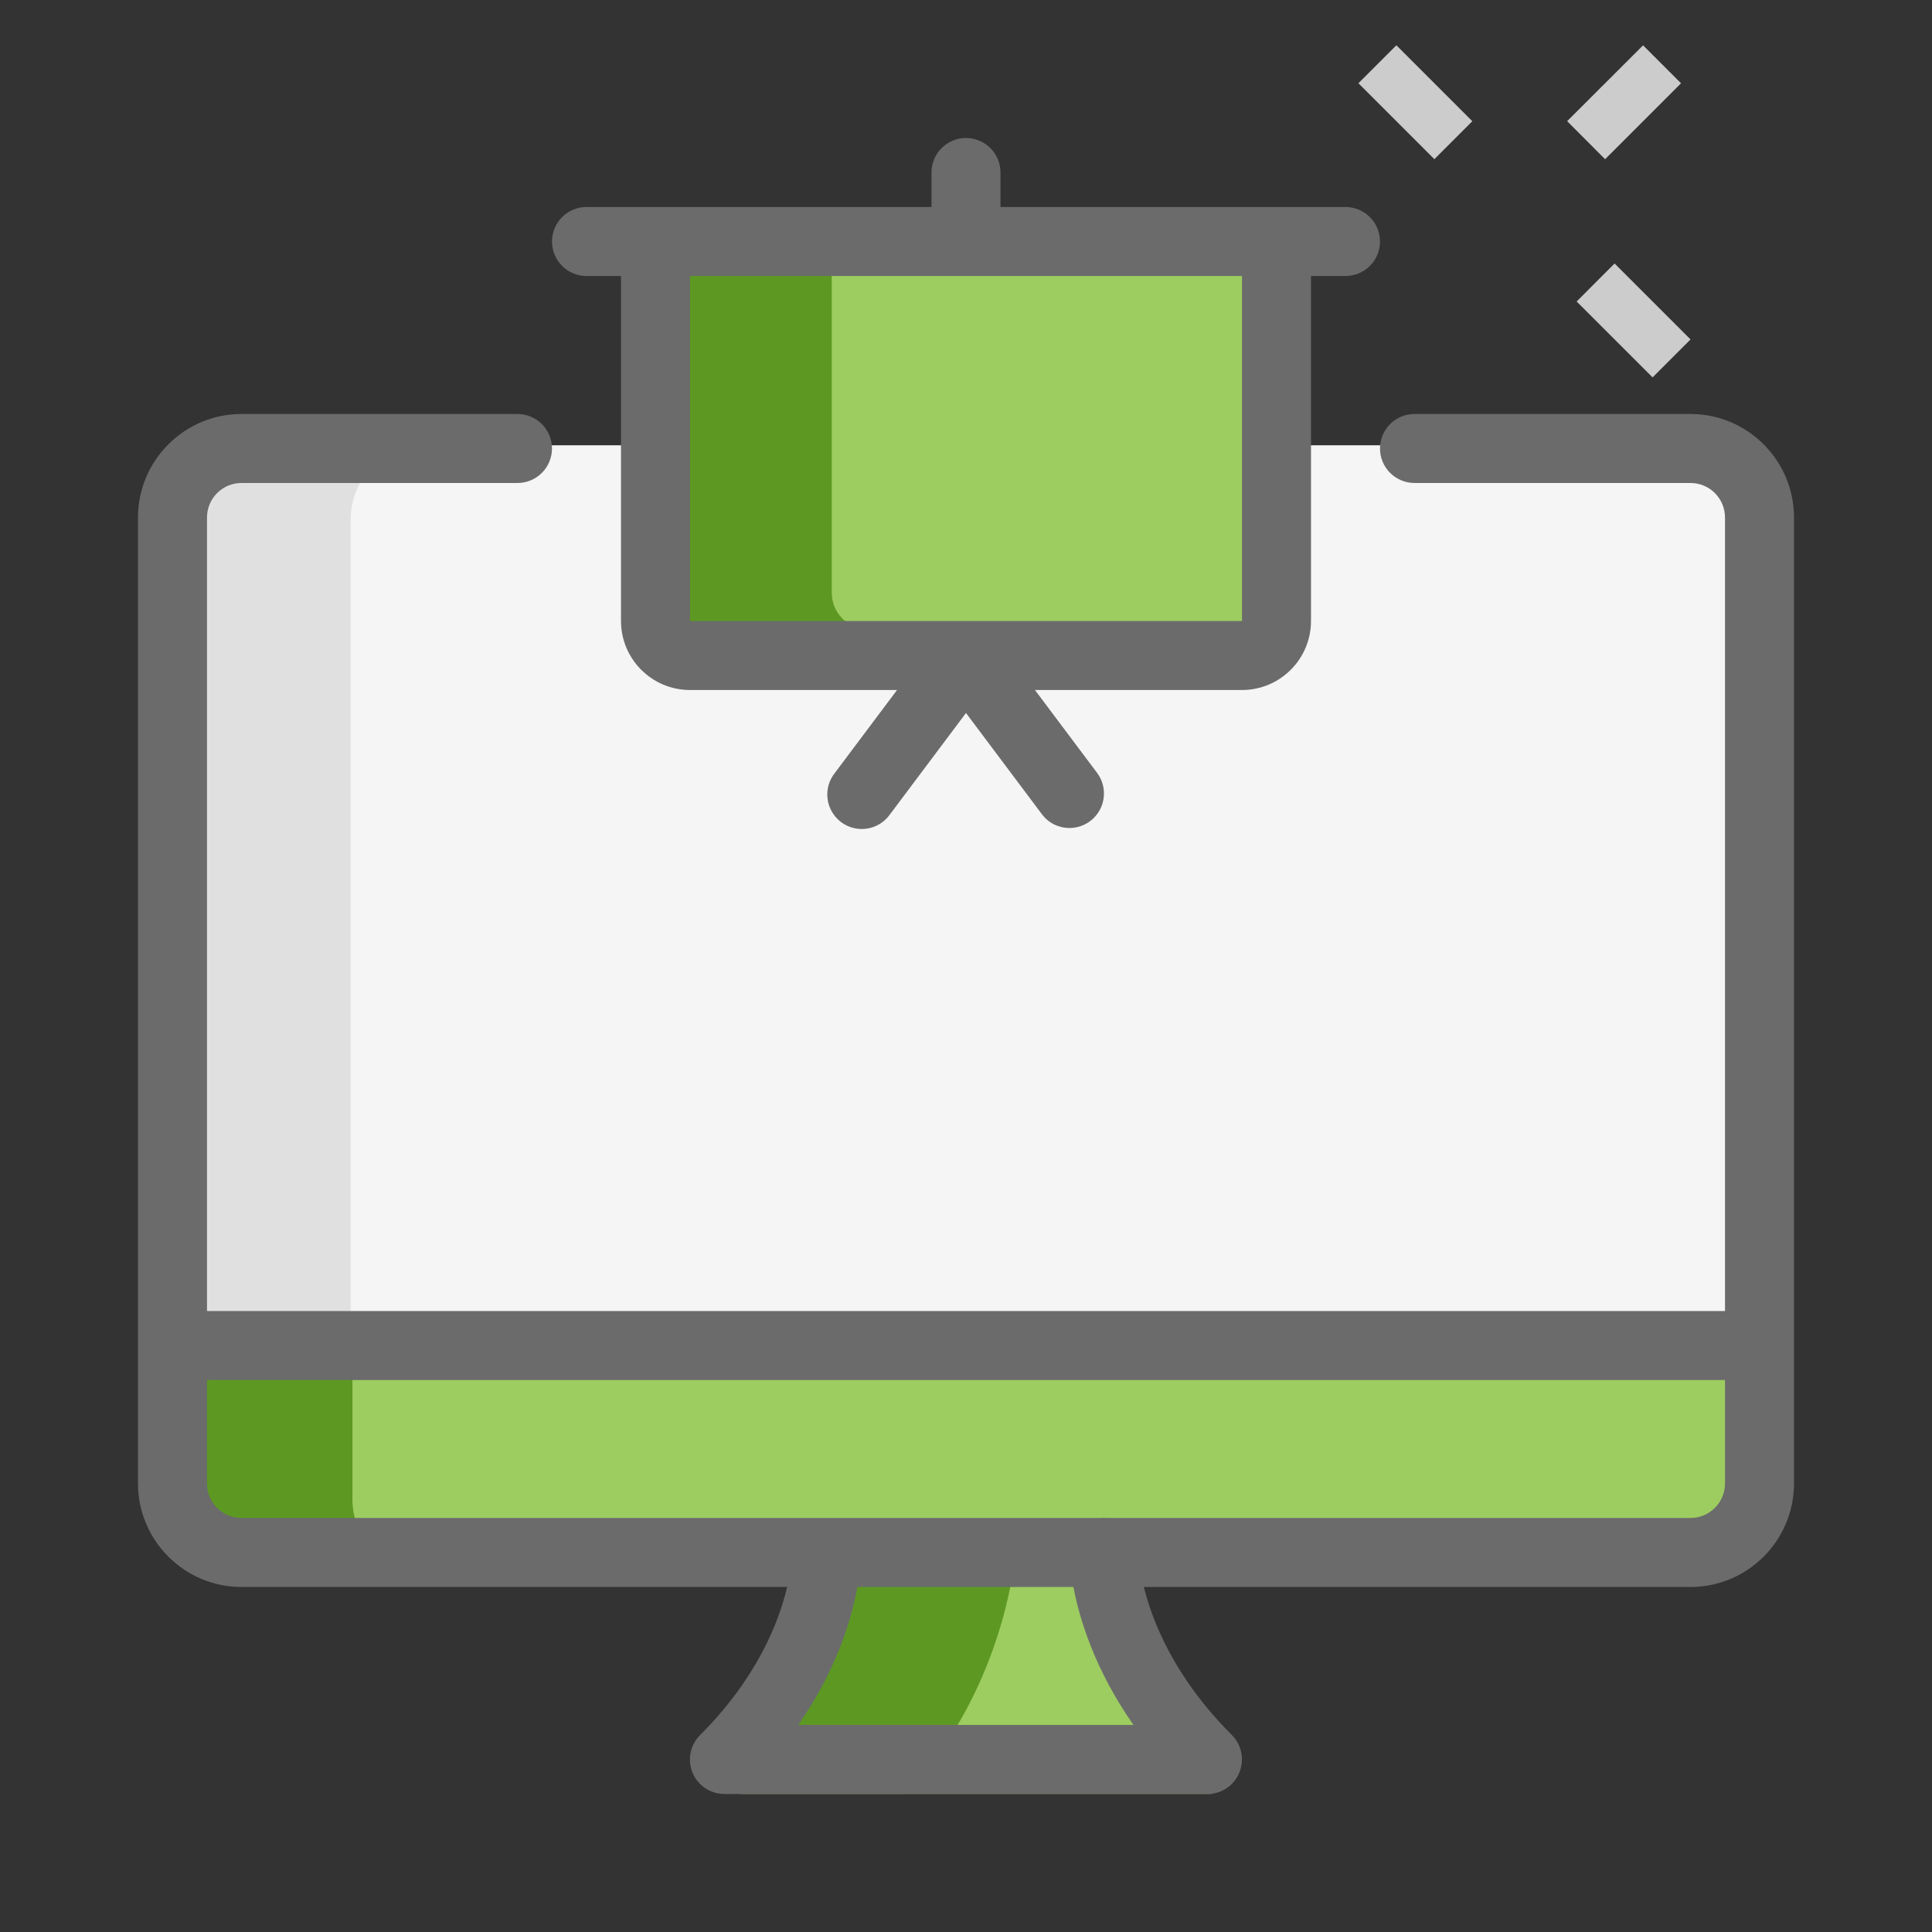
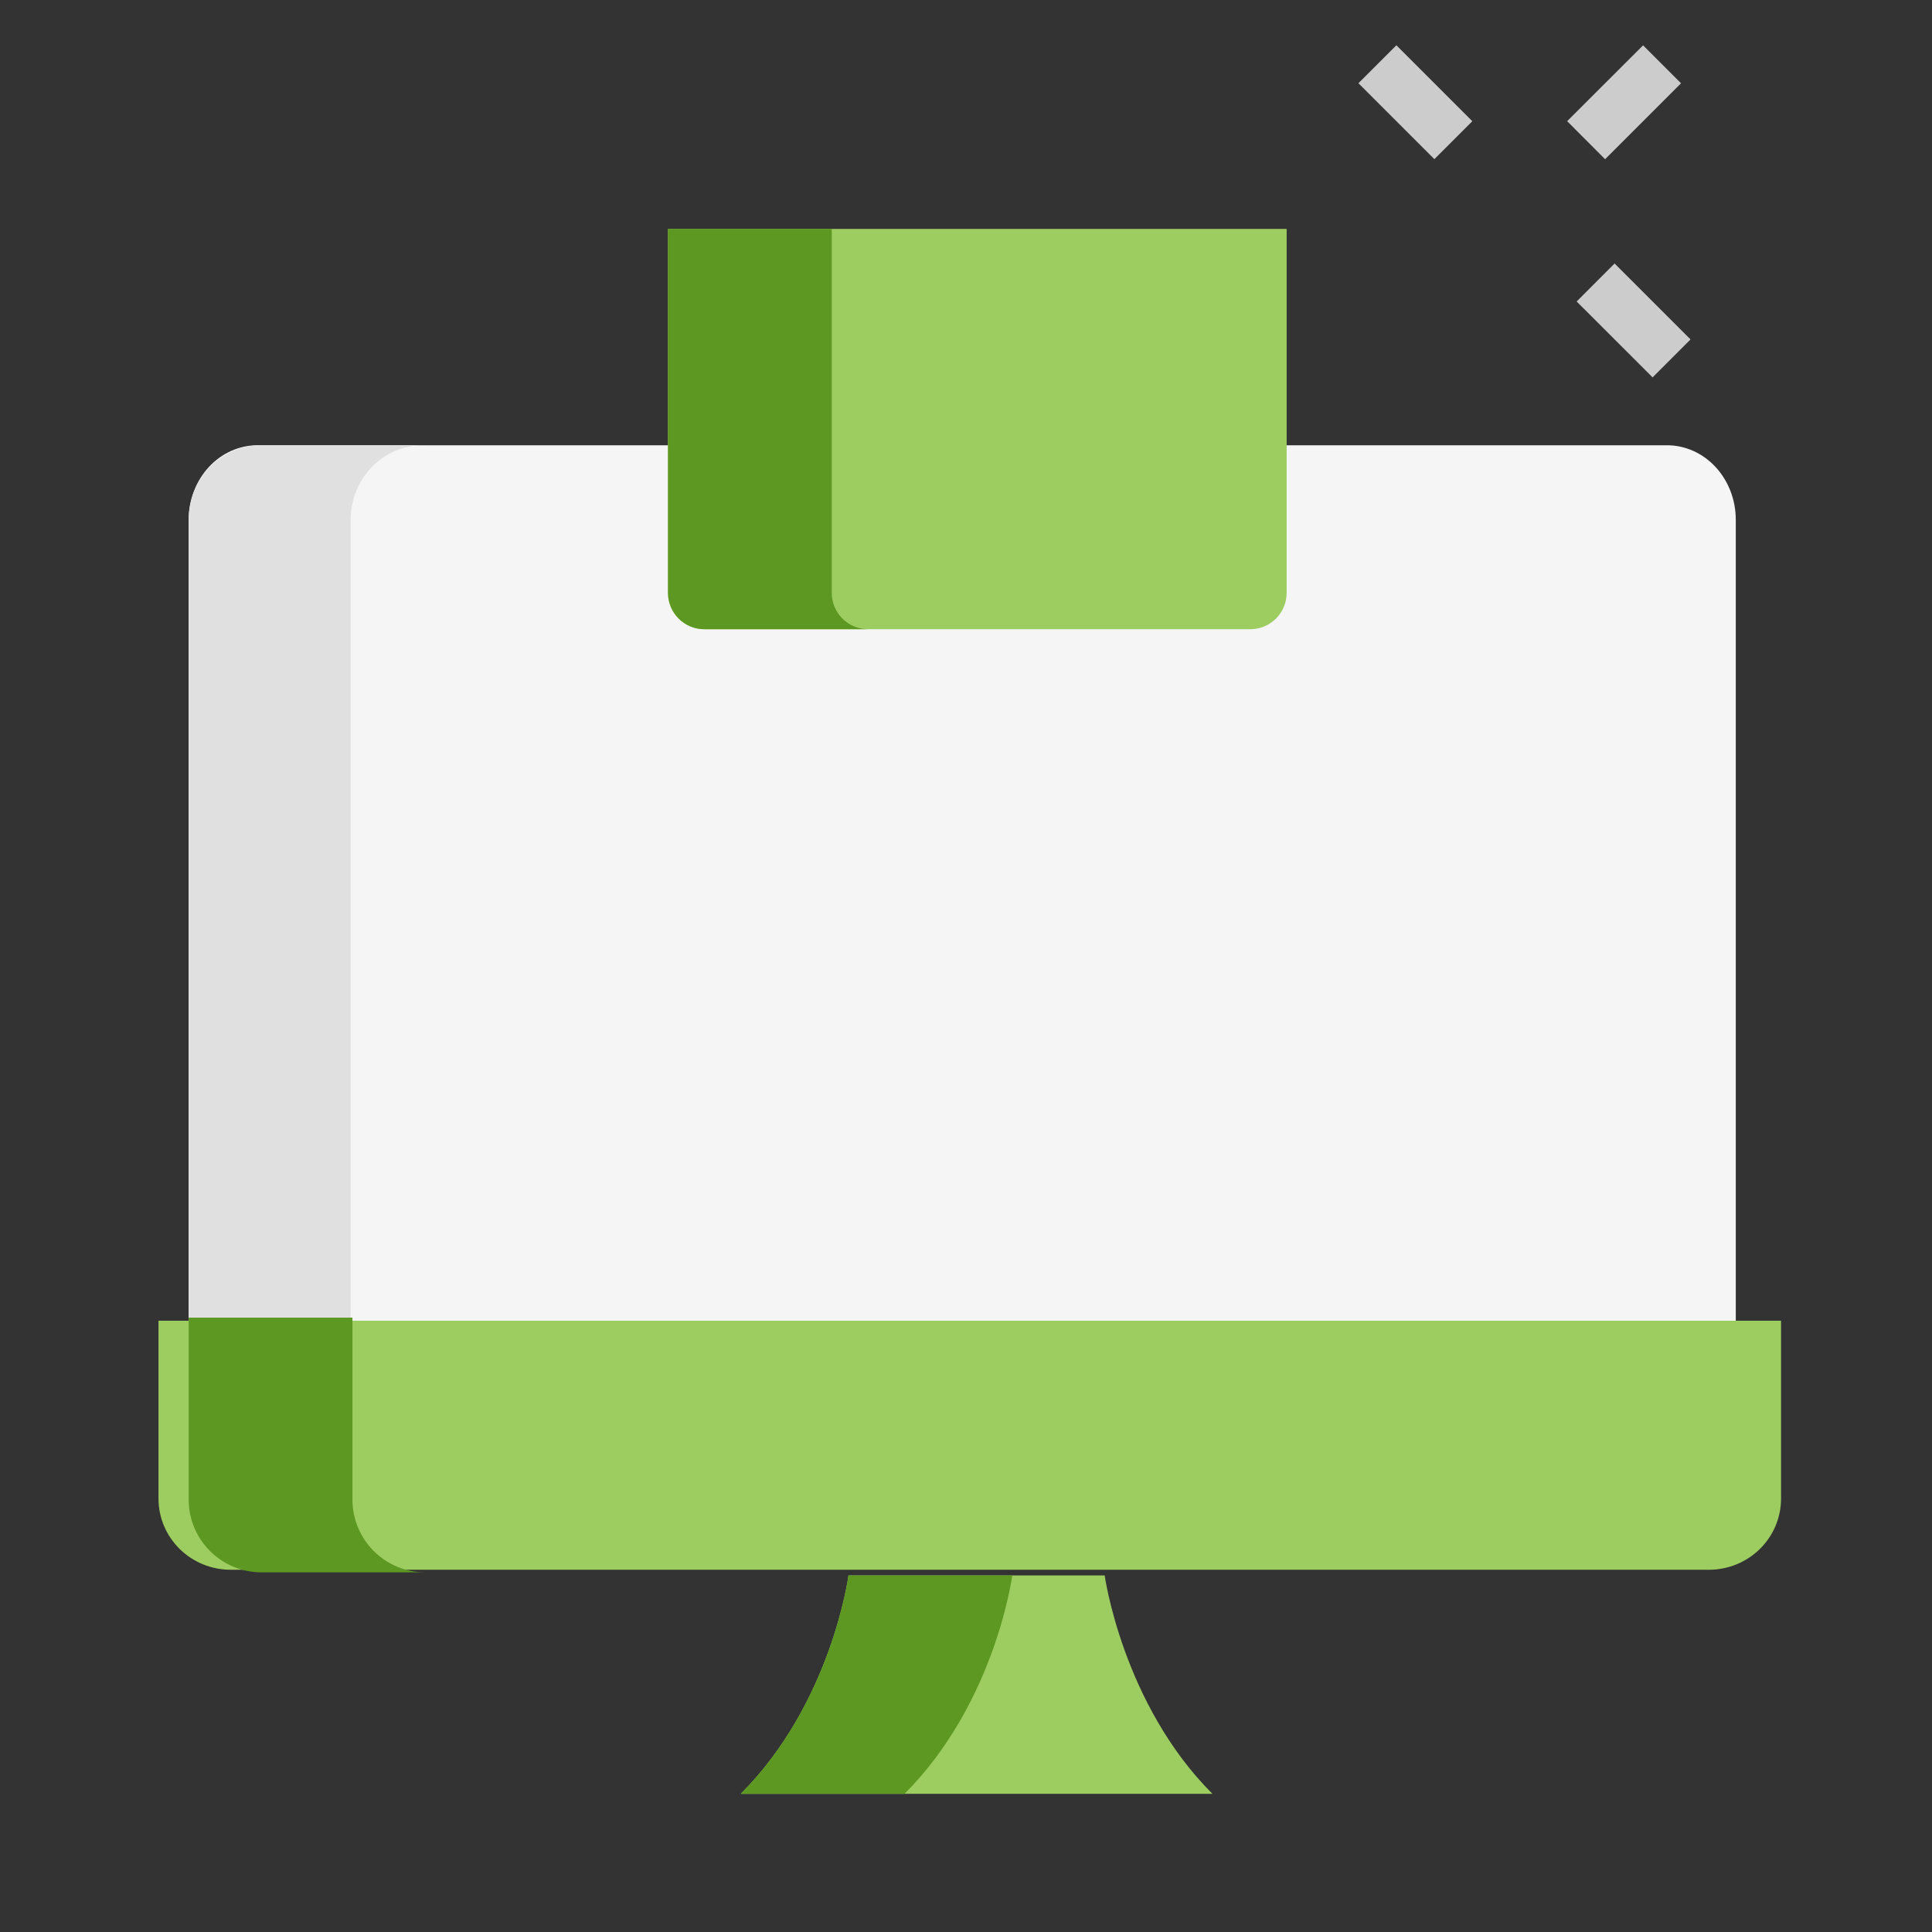
<svg xmlns="http://www.w3.org/2000/svg" width="256" height="256" viewBox="0 0 256 256" fill="none">
  <rect x="0" y="0" width="256" height="256" fill="#333333" stroke="none" />
  <path d="M180 11.028L185.028 6L195.09 16.062L190.062 21.09L180 11.028ZM208.914 39.948L213.941 34.914L224.004 44.976L218.976 50.004L208.914 39.948ZM207.655 16.055L217.717 6.007L222.745 11.035L212.683 21.097L207.655 16.055Z" fill="#CCCCCC" />
  <path d="M34.111 59C31.695 59 29.377 60.04 27.669 61.892C25.96 63.743 25 66.254 25 68.872V175H230V68.872C230 66.254 229.04 63.743 227.331 61.892C225.623 60.04 223.305 59 220.889 59H34.111Z" fill="#F5F5F5" />
  <path d="M56 59H34.538C32.009 59 29.583 60.04 27.794 61.892C26.005 63.743 25 66.254 25 68.872V175H46.462V68.872C46.462 66.254 47.467 63.743 49.255 61.892C51.044 60.04 53.47 59 56 59Z" fill="#E0E0E0" />
  <path fill-rule="evenodd" clip-rule="evenodd" d="M160.651 237.688C148.74 225.777 146.377 208.754 146.377 208.754H112.429C112.429 208.754 110.211 225.632 98.155 237.688H160.651ZM93.333 83.376H165.666C166.945 83.376 168.172 82.868 169.076 81.964C169.98 81.06 170.488 79.833 170.488 78.554V30.332H88.511V78.554C88.511 79.833 89.019 81.06 89.923 81.964C90.827 82.868 92.054 83.376 93.333 83.376ZM236 198.571V175H21V198.571C21 201.072 22.007 203.47 23.799 205.238C25.591 207.007 28.021 208 30.556 208H226.444C228.979 208 231.409 207.007 233.201 205.238C234.993 203.47 236 201.072 236 198.571Z" fill="#9DCC60" />
  <path fill-rule="evenodd" clip-rule="evenodd" d="M98.155 237.688C110.211 225.632 112.429 208.754 112.429 208.754H134.129C134.129 208.754 131.911 225.632 119.855 237.688H98.155ZM110.211 30.332V78.554C110.211 79.833 110.719 81.06 111.623 81.964C112.527 82.868 113.754 83.376 115.033 83.376H93.333C92.054 83.376 90.827 82.868 89.923 81.964C89.019 81.06 88.511 79.833 88.511 78.554V30.332H110.211ZM46.7 174.59V198.701C46.7 201.259 47.716 203.712 49.525 205.521C51.334 207.329 53.787 208.345 56.344 208.345H34.644C32.087 208.345 29.634 207.329 27.825 205.521C26.016 203.712 25 201.259 25 198.701V174.59H46.7Z" fill="#5D9922" />
-   <path fill-rule="evenodd" clip-rule="evenodd" d="M123.428 22.857V27.43H86.857H77.714C76.501 27.43 75.338 27.911 74.481 28.769C73.624 29.626 73.142 30.789 73.142 32.001C73.142 33.214 73.624 34.376 74.481 35.234C75.338 36.091 76.501 36.572 77.714 36.572H82.285V82.287C82.285 87.334 86.39 91.43 91.428 91.43H118.863L110.628 102.41C110.243 102.888 109.959 103.439 109.792 104.03C109.625 104.62 109.578 105.238 109.655 105.847C109.731 106.456 109.93 107.043 110.239 107.573C110.547 108.104 110.959 108.567 111.45 108.935C111.942 109.302 112.502 109.568 113.098 109.714C113.694 109.861 114.313 109.886 114.919 109.788C115.524 109.691 116.104 109.472 116.624 109.145C117.143 108.818 117.592 108.39 117.942 107.887L127.999 94.474L138.057 107.887C138.481 108.456 139.033 108.917 139.668 109.235C140.303 109.552 141.004 109.717 141.714 109.715C142.561 109.714 143.392 109.477 144.112 109.031C144.833 108.586 145.415 107.948 145.795 107.19C146.174 106.433 146.335 105.584 146.26 104.74C146.186 103.896 145.878 103.089 145.371 102.41L137.135 91.43H164.571C169.609 91.43 173.714 87.334 173.714 82.287V36.572H178.285C179.498 36.572 180.66 36.091 181.518 35.234C182.375 34.376 182.857 33.214 182.857 32.001C182.857 30.789 182.375 29.626 181.518 28.769C180.66 27.911 179.498 27.43 178.285 27.43H169.142H132.571V22.857C132.571 21.644 132.089 20.481 131.232 19.624C130.374 18.767 129.212 18.285 127.999 18.285C126.787 18.285 125.624 18.767 124.767 19.624C123.909 20.481 123.428 21.644 123.428 22.857ZM164.571 36.572H91.428V82.287H164.571V36.572ZM237.714 178.287V68.57C237.714 61.009 231.561 54.855 223.999 54.855H187.428C186.216 54.855 185.053 55.337 184.196 56.194C183.338 57.052 182.857 58.215 182.857 59.427C182.857 60.639 183.338 61.802 184.196 62.659C185.053 63.517 186.216 63.998 187.428 63.998H223.999C225.212 63.998 226.375 64.48 227.232 65.337C228.089 66.195 228.571 67.357 228.571 68.57V173.715H27.428V68.57C27.428 67.357 27.91 66.195 28.767 65.337C29.624 64.48 30.787 63.998 31.999 63.998H68.571C69.783 63.998 70.946 63.517 71.803 62.659C72.661 61.802 73.142 60.639 73.142 59.427C73.142 58.215 72.661 57.052 71.803 56.194C70.946 55.337 69.783 54.855 68.571 54.855H31.999C24.438 54.855 18.285 61.009 18.285 68.57V178.287V196.57C18.285 204.131 24.438 210.284 31.999 210.284H104.301C103.223 214.864 100.361 222.309 92.763 229.907C92.122 230.547 91.685 231.362 91.508 232.25C91.331 233.138 91.422 234.058 91.768 234.895C92.115 235.731 92.702 236.445 93.455 236.948C94.209 237.45 95.094 237.717 95.999 237.715H159.999C160.904 237.716 161.789 237.447 162.54 236.942C163.291 236.437 163.874 235.72 164.214 234.881C164.562 234.046 164.654 233.127 164.478 232.24C164.302 231.352 163.867 230.537 163.227 229.898C155.639 222.316 152.701 214.879 151.564 210.284H223.999C231.561 210.284 237.714 204.131 237.714 196.57V178.287ZM146.704 201.141C146.558 201.127 146.411 201.121 146.262 201.121C146.123 201.122 145.985 201.128 145.848 201.141H31.999C30.787 201.141 29.624 200.66 28.767 199.802C27.91 198.945 27.428 197.782 27.428 196.57V182.858H228.571V196.57C228.571 197.782 228.089 198.945 227.232 199.802C226.375 200.66 225.212 201.141 223.999 201.141H146.704ZM142.233 210.284C143.038 214.521 145.069 221.244 150.189 228.563H105.782C110.865 221.252 112.839 214.535 113.606 210.284H142.233Z" fill="#6B6B6B" />
</svg>